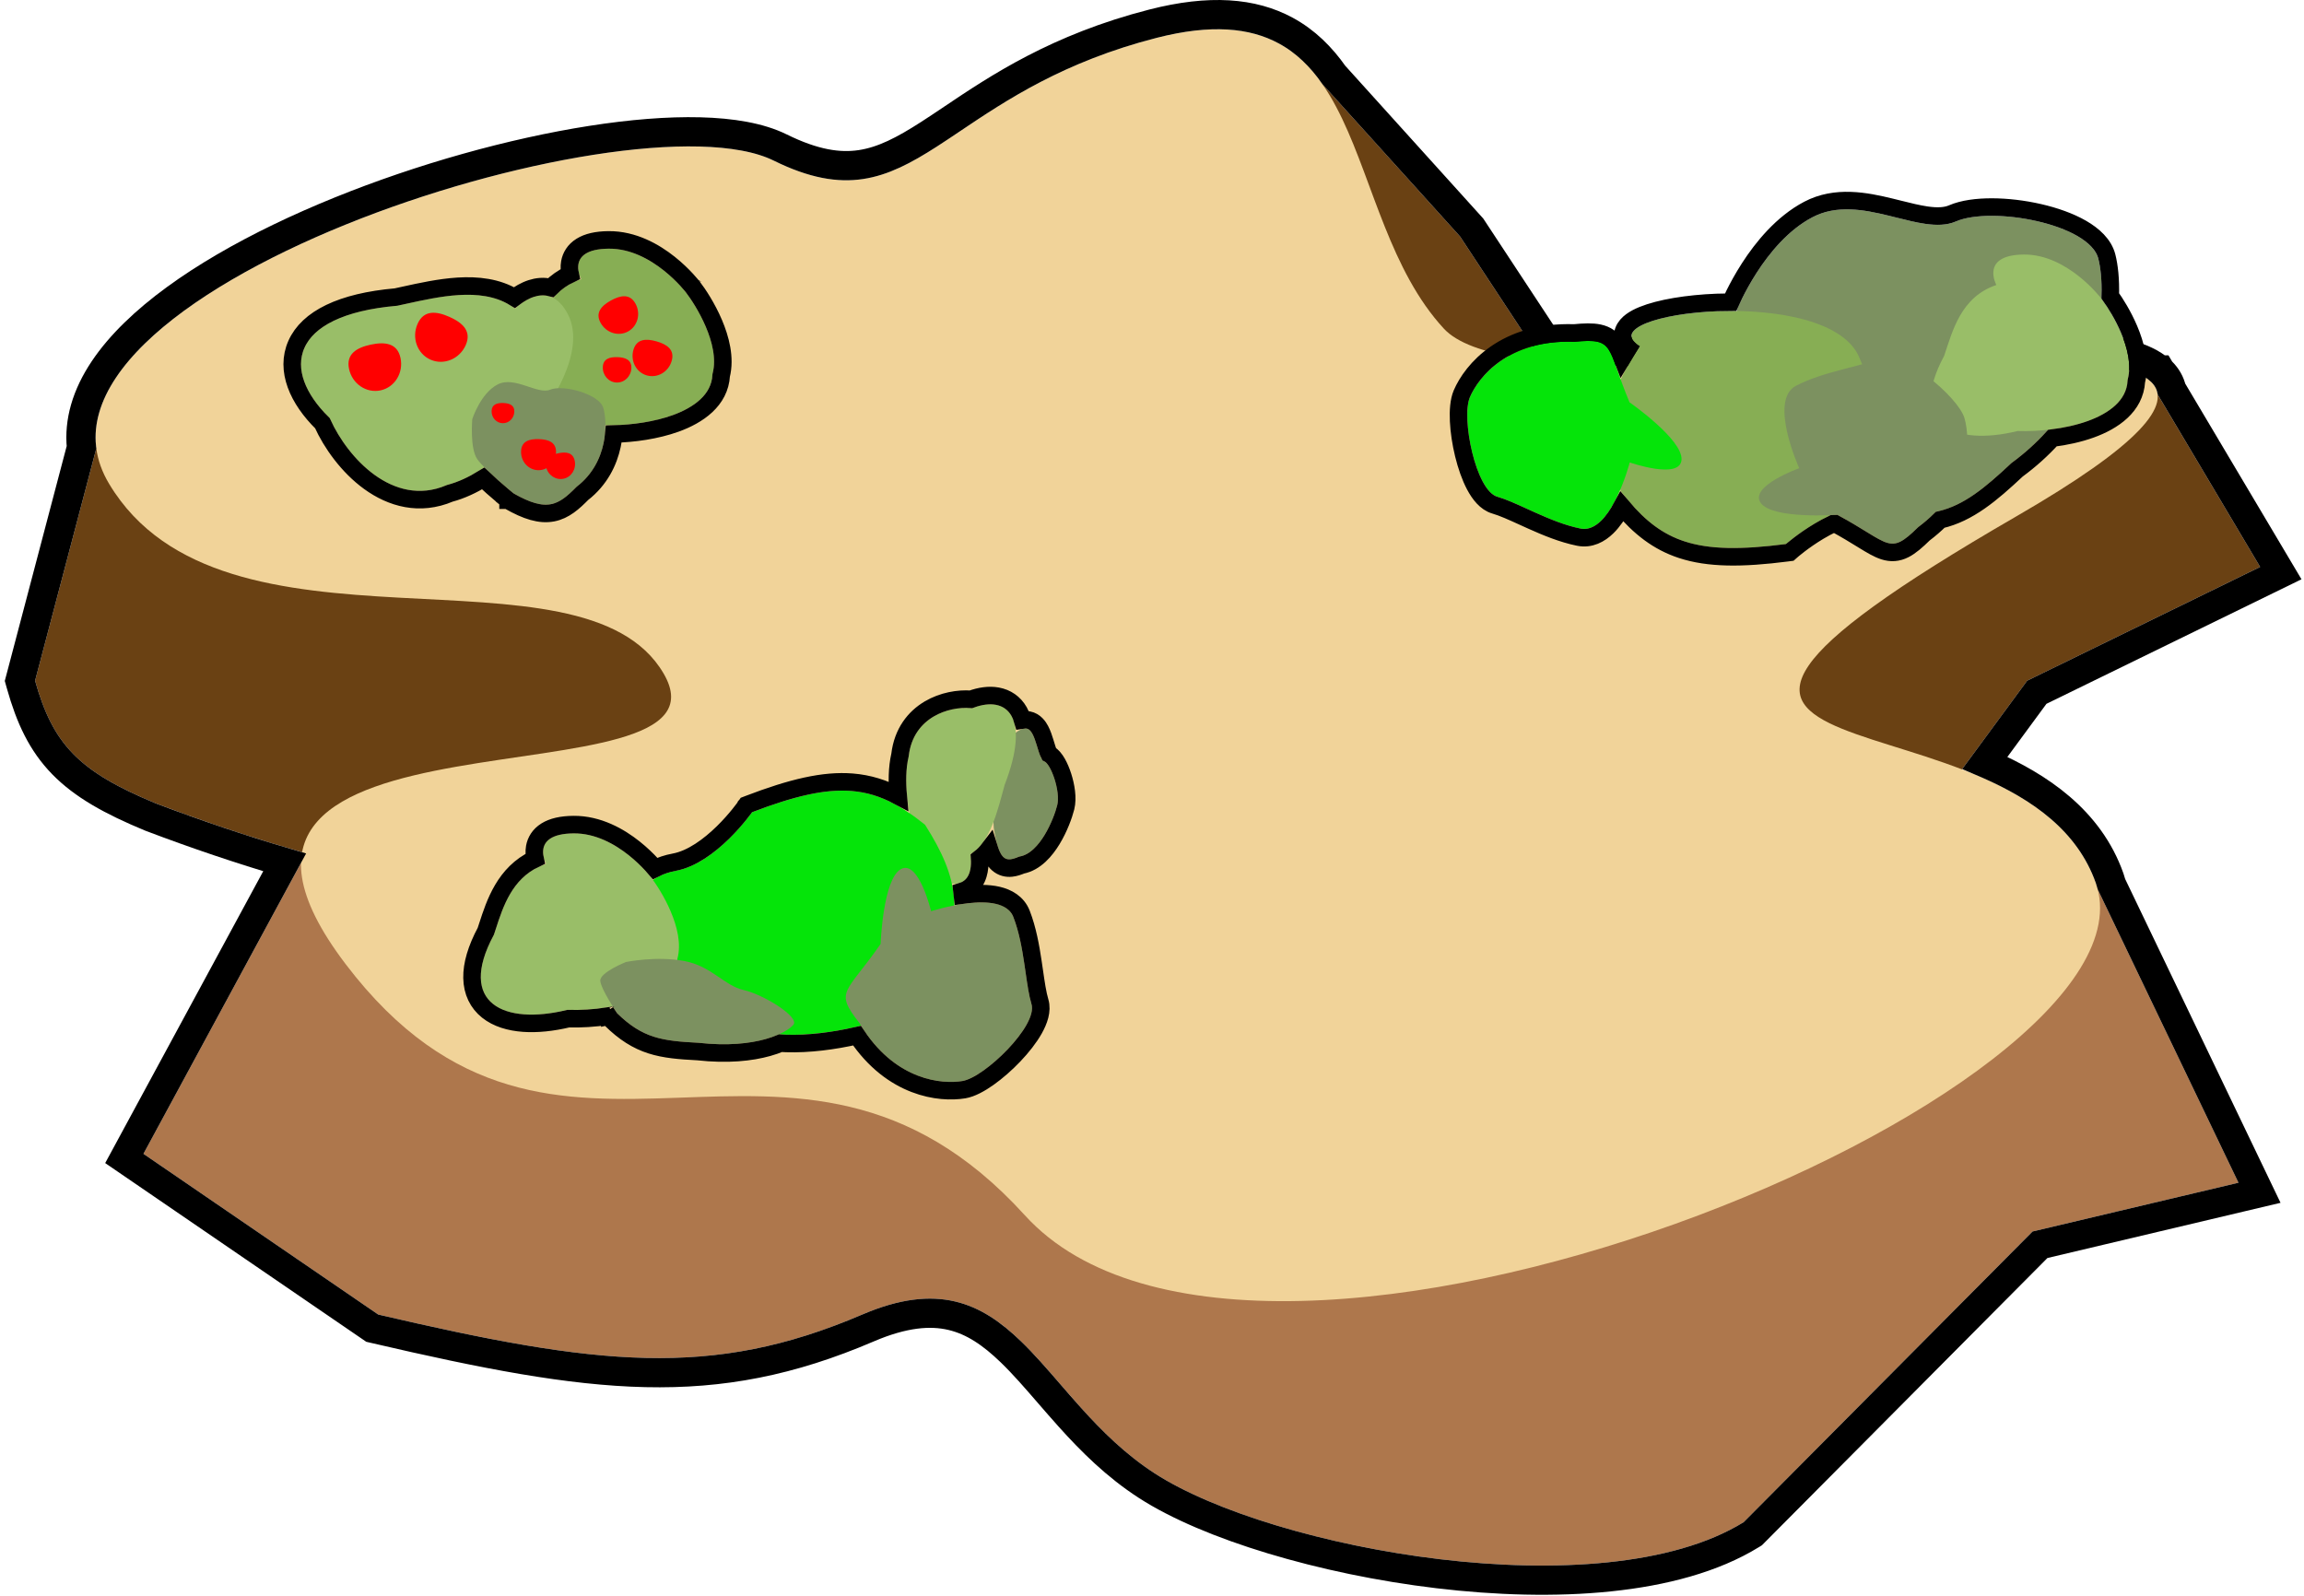
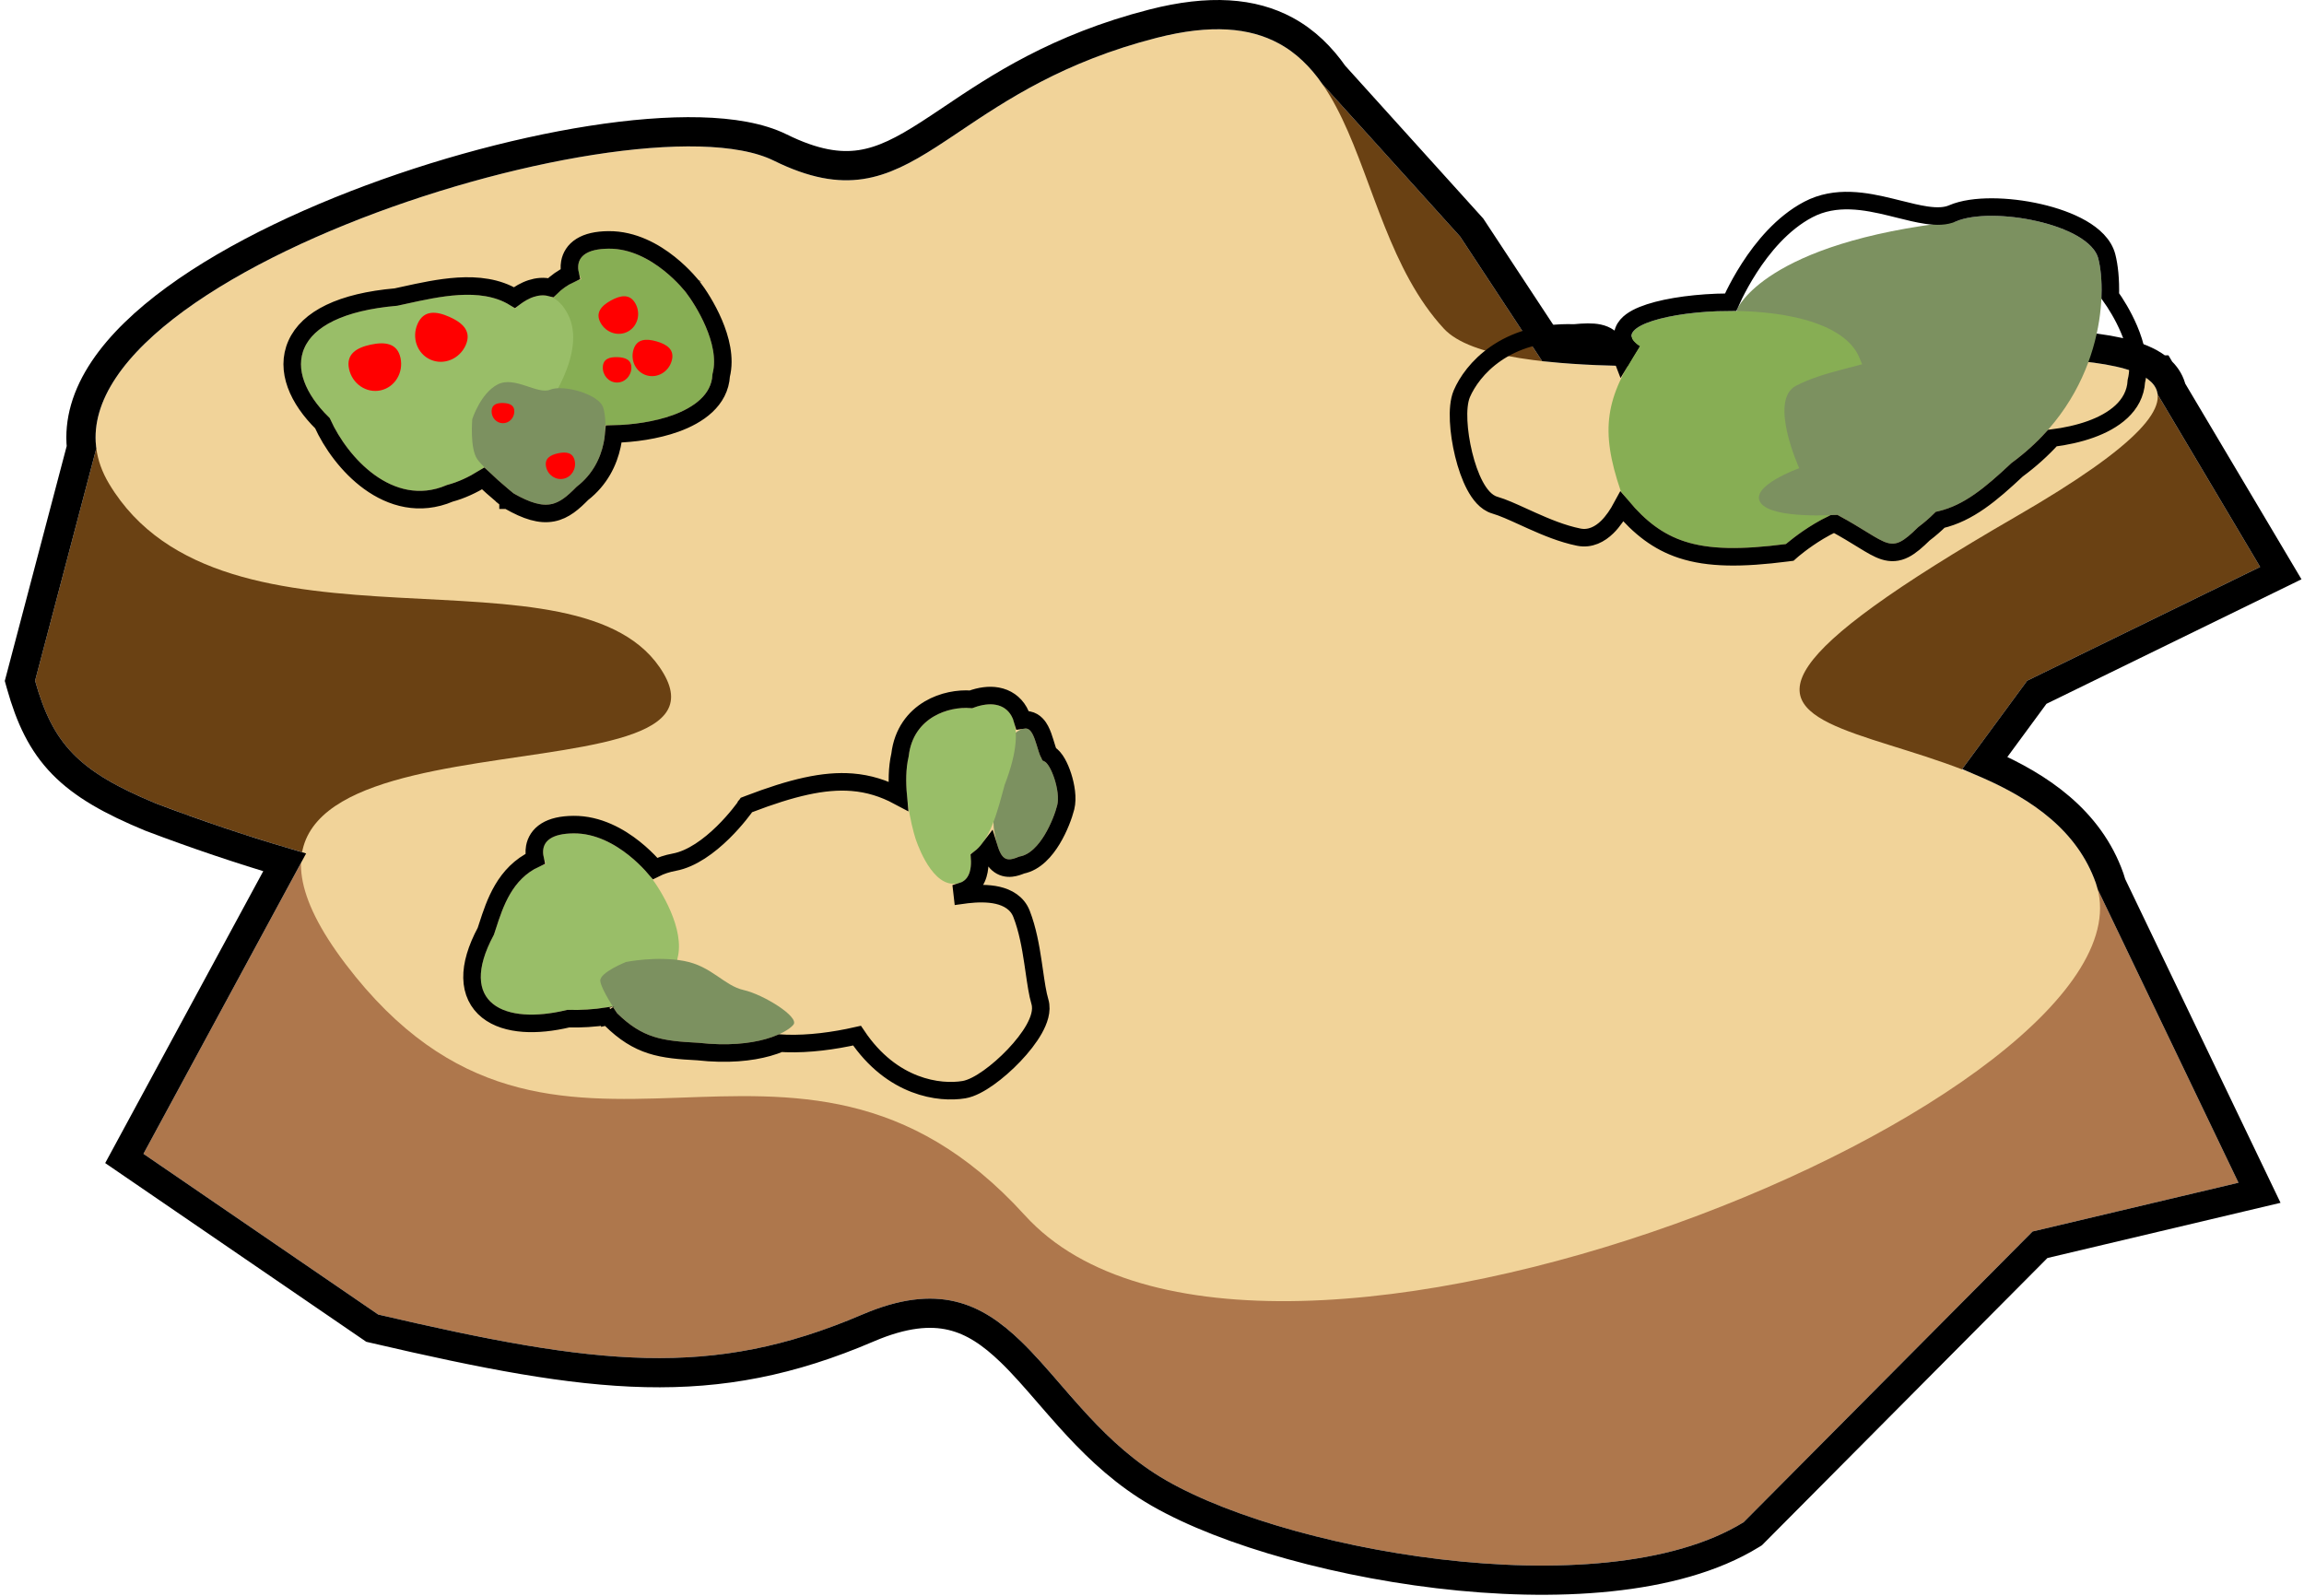
<svg xmlns="http://www.w3.org/2000/svg" width="394" height="273" viewBox="0 0 394 273" fill="none">
  <path d="M386.5 96.963L367.969 65.77H266.358L249.681 40.444L223.737 11.722L18.045 70.712L6 116.421C9.062 127.303 13.445 131.941 26.693 137.423C134.817 178.445 210.646 143.687 331.216 137.423L346.659 116.421L386.5 96.963Z" fill="#6A4113" />
  <path d="M147.452 148.85L197.486 115.803L357.16 148.85L382.794 202.281L347.585 210.619L298.17 260.344C273.808 275.36 217.561 264.977 197.486 252.005C177.41 239.033 173.22 213.778 147.452 224.826C121.684 235.874 102.189 233.562 64.681 224.826L24.531 197.339L54.798 141.438C77.344 122.289 147.452 148.85 147.452 148.85Z" fill="#AE774C" />
  <path d="M59.122 164.91C22.977 117.383 127.377 138.967 113.479 115.186C99.581 91.404 38.12 115.186 18.663 82.757C-0.795 50.328 107.92 15.427 132.319 27.472C156.718 39.517 160.424 16.046 197.794 6.471C235.165 -3.103 228.679 36.43 246.901 56.196C265.123 75.962 429.738 39.209 344.805 88.316C259.872 137.423 345.732 115.185 358.395 151.012C371.057 186.838 215.09 251.696 175.248 207.84C135.407 163.983 95.267 212.437 59.122 164.91Z" fill="#F1D399" />
  <path d="M387.597 99.21L390.035 98.019L388.649 95.687L371.352 66.569C371.103 65.457 370.528 64.449 369.668 63.591C369.603 63.526 369.536 63.462 369.468 63.399L369.392 63.27H369.326C367.96 62.065 366.095 61.263 364.097 60.685C361.874 60.043 359.195 59.601 356.21 59.297C350.236 58.69 342.715 58.608 334.492 58.753C327.823 58.871 320.712 59.135 313.511 59.403C302.77 59.802 291.827 60.208 281.845 60.148C275.725 60.111 270.069 59.896 265.159 59.403L251.769 39.069L251.664 38.91L251.536 38.769L228.107 12.83C225.934 9.734 223.279 7.073 219.86 5.223C214.191 2.156 206.889 1.561 197.174 4.05C180.855 8.23 170.701 15.048 162.798 20.355C161.417 21.282 160.105 22.163 158.84 22.976C154.569 25.722 151.025 27.573 147.215 28.146C143.484 28.708 139.197 28.08 133.425 25.23C129.898 23.489 125.106 22.699 119.696 22.56C114.233 22.42 107.903 22.941 101.144 23.999C87.624 26.115 72.17 30.416 58.105 36.12C44.086 41.806 31.212 48.979 23.036 56.954C18.943 60.946 15.878 65.283 14.556 69.886C13.926 72.081 13.704 74.299 13.931 76.514L3.583 115.784L3.409 116.443L3.593 117.098C5.185 122.754 7.201 127.076 10.739 130.695C14.231 134.265 19.015 136.951 25.737 139.733L25.771 139.747L25.806 139.76C33.587 142.712 41.202 145.275 48.68 147.486L22.332 196.149L21.26 198.129L23.119 199.402L63.269 226.889L63.657 227.155L64.114 227.261C101.7 236.015 121.884 238.509 148.437 227.124C154.534 224.51 159.072 224.159 162.746 225.022C166.452 225.892 169.63 228.076 172.866 231.206C175.047 233.314 177.1 235.687 179.323 238.255C180.477 239.589 181.677 240.975 182.964 242.405C186.639 246.487 190.838 250.686 196.129 254.105C206.62 260.884 226.128 266.791 245.924 269.152C255.868 270.339 266.002 270.646 275.241 269.687C284.452 268.731 292.949 266.499 299.482 262.472L299.734 262.316L299.943 262.106L348.856 212.888L383.37 204.713L386.391 203.998L385.048 201.199L361.092 151.266C360.993 150.902 360.88 150.54 360.752 150.178C357.238 140.237 348.705 134.531 339.988 130.716C339.802 130.635 339.615 130.554 339.428 130.474L348.308 118.397L387.597 99.21Z" stroke="black" stroke-width="5" />
-   <path d="M297.077 52.868C297.077 52.868 295.011 65.603 298.268 70.09C301.524 74.577 314.298 83.85 314.298 83.85C329.553 91.203 335.015 87.598 343.968 79.195C359.772 67.625 360.356 50.187 358.826 44.237C357.296 38.286 340.606 35.221 334.464 37.879C328.322 40.538 318.19 32.82 309.933 37.157C301.677 41.495 297.077 52.868 297.077 52.868Z" fill="#7C9160" />
+   <path d="M297.077 52.868C297.077 52.868 295.011 65.603 298.268 70.09C301.524 74.577 314.298 83.85 314.298 83.85C329.553 91.203 335.015 87.598 343.968 79.195C359.772 67.625 360.356 50.187 358.826 44.237C357.296 38.286 340.606 35.221 334.464 37.879C301.677 41.495 297.077 52.868 297.077 52.868Z" fill="#7C9160" />
  <path d="M305.416 93.048C305.416 93.048 313.397 85.992 320.427 86.378C327.457 86.764 330.757 80.989 329.917 76.523C329.078 72.057 323.138 74.201 318.008 61.266C312.878 48.331 270.759 53.451 280.425 59.203C274.614 68.029 273.541 73.394 277.165 84.004C283.953 92.828 289.948 95.04 305.416 93.048Z" fill="#87AE54" />
  <path d="M171.892 127.22C171.892 127.22 169.944 131.149 169.758 133.403C169.571 135.657 169.946 141.632 169.946 141.632C170.886 147.489 172.05 147.44 174.289 146.503C177.808 145.97 180.194 140.1 180.791 137.719C181.388 135.339 179.699 130.644 178.575 130.219C177.451 129.793 177.203 124.929 175.591 124.62C173.978 124.311 171.892 127.22 171.892 127.22Z" fill="#7C9160" />
  <path d="M166.253 121.127C162.435 120.706 156.138 122.566 155.387 129.382C154.19 134.382 155.872 141.253 156.538 143.352C156.538 143.352 158.919 151.042 162.944 151.148C166.969 151.254 165.924 146.074 165.924 146.074C169.341 144.198 170.624 138.528 171.804 134.231C176.299 122.615 172.25 118.753 166.253 121.127Z" fill="#99BE68" />
-   <path d="M128.604 138.917C128.604 138.917 122.507 147.653 115.584 148.932C108.66 150.211 106.812 156.601 108.679 160.744C110.546 164.886 115.814 161.406 123.843 172.77C131.873 184.135 171.605 169.247 160.857 165.932C164.427 155.986 164.208 150.519 158.189 141.06C149.515 134.081 143.169 133.341 128.604 138.917Z" fill="#05E409" />
-   <path d="M345.026 73.716C352.201 73.965 363.604 71.82 363.841 64.967C365.218 59.911 360.917 53.113 359.322 51.043C359.322 51.043 353.581 43.456 346.074 43.532C338.566 43.607 341.391 48.742 341.391 48.742C335.353 50.773 333.93 56.503 332.465 60.856C326.077 72.679 334.27 76.361 345.026 73.716Z" fill="#99BE68" />
  <path d="M103.026 72.716C110.201 72.965 121.604 70.82 121.841 63.967C123.218 58.911 118.917 52.113 117.322 50.043C117.322 50.043 111.581 42.456 104.074 42.532C96.566 42.607 99.391 47.742 99.391 47.742C93.353 49.773 91.93 55.503 90.465 59.856C84.077 71.679 92.27 75.361 103.026 72.716Z" fill="#87AE54" />
  <path d="M97.026 172.716C104.201 172.965 115.604 170.82 115.841 163.967C117.218 158.911 112.917 152.113 111.322 150.043C111.322 150.043 105.581 142.456 98.073 142.532C90.566 142.607 93.391 147.742 93.391 147.742C87.353 149.773 85.93 155.503 84.465 159.856C78.077 171.679 86.27 175.361 97.026 172.716Z" fill="#99BE68" />
  <path d="M56.39 71.505C59.258 78.087 67.204 86.974 76.452 82.944C83.81 81.047 90.96 72.987 93.009 70.275C93.009 70.275 100.569 60.437 97.12 53.758C93.671 47.079 88.082 52.788 88.082 52.788C82.68 48.636 74.401 50.91 67.941 52.291C49.322 53.889 48.065 63.507 56.39 71.505Z" fill="#99BE68" />
  <path d="M307.681 80.073C307.681 80.073 299.072 83.161 301.091 86.009C303.11 88.857 314.182 88.043 314.182 88.043C323.305 92.954 322.976 95.126 328.018 90.164C336.996 83.417 336.993 75.263 335.95 71.555C334.907 67.847 325.132 59.774 321.597 61.263C318.062 62.751 311.851 63.513 307.118 65.984C302.385 68.456 307.681 80.073 307.681 80.073Z" fill="#7C9160" />
-   <path d="M159.225 155.852C159.225 155.852 157.102 146.956 154.049 148.651C150.997 150.345 150.589 161.438 150.589 161.438C144.706 169.967 142.584 169.402 146.961 174.957C152.681 184.622 160.786 185.516 164.586 184.886C168.386 184.257 177.484 175.427 176.393 171.751C175.302 168.074 175.227 161.816 173.29 156.84C171.353 151.865 159.225 155.852 159.225 155.852Z" fill="#7C9160" />
-   <path d="M278.696 79.093C278.696 79.093 287.329 82.111 287.552 78.627C287.776 75.143 278.66 68.808 278.66 68.808C274.661 59.25 276.283 57.769 269.243 58.452C258.019 58.045 252.889 64.383 251.366 67.921C249.844 71.459 252.359 83.885 256.043 84.953C259.727 86.02 265.033 89.338 270.267 90.396C275.5 91.453 278.696 79.093 278.696 79.093Z" fill="#05E409" />
  <path d="M80.763 71.676C80.763 71.676 80.318 76.677 81.621 78.537C82.924 80.397 87.829 84.387 87.829 84.387C93.597 87.678 95.51 86.381 98.584 83.267C104.09 79.064 103.877 72.16 103.171 69.762C102.465 67.364 96.276 65.74 94.092 66.644C91.907 67.548 88.007 64.239 85.088 65.758C82.17 67.276 80.763 71.676 80.763 71.676Z" fill="#7C9160" />
  <path d="M107.054 164.527C107.054 164.527 102.55 166.32 102.652 167.74C102.753 169.159 105.526 173.287 105.526 173.287C109.897 177.574 113.239 178.03 119.429 178.348C129.424 179.472 134.64 176.573 135.688 175.242C136.735 173.91 130.534 170.081 127.173 169.327C123.812 168.572 121.716 165.235 116.98 164.353C112.245 163.47 107.054 164.527 107.054 164.527Z" fill="#7C9160" />
  <path d="M344.929 80.351C347.243 78.649 349.244 76.825 350.967 74.929C353.204 74.647 355.485 74.158 357.544 73.416C361.391 72.029 365.088 69.498 365.332 65.193C366.08 62.21 365.195 58.926 364.076 56.298C363.063 53.917 361.757 51.842 360.87 50.611C360.959 47.812 360.692 45.469 360.279 43.863C359.745 41.785 357.98 40.21 355.988 39.06C353.943 37.88 351.369 36.978 348.71 36.368C346.043 35.755 343.222 35.421 340.651 35.414C338.112 35.407 335.679 35.719 333.868 36.503C332.71 37.004 331.254 37.06 329.417 36.794C327.966 36.583 326.432 36.199 324.759 35.781C324.299 35.666 323.829 35.549 323.347 35.431C319.046 34.384 313.92 33.369 309.236 35.83C304.767 38.177 301.381 42.362 299.148 45.827C298.019 47.578 297.159 49.186 296.579 50.359C296.312 50.9 296.104 51.35 295.956 51.681C295.165 51.682 294.382 51.698 293.611 51.728C288.557 51.922 283.837 52.708 280.933 53.89C280.197 54.19 279.522 54.536 278.973 54.943C278.44 55.337 277.9 55.878 277.641 56.607C277.352 57.42 277.49 58.241 277.929 58.937C278.067 59.155 278.232 59.358 278.417 59.547C278.064 60.107 277.728 60.656 277.411 61.198C277.085 60.34 276.749 59.579 276.344 58.964C275.649 57.909 274.736 57.248 273.435 56.971C272.302 56.729 270.902 56.787 269.197 56.949C257.334 56.558 251.714 63.319 249.989 67.328C249.466 68.543 249.357 70.274 249.438 71.995C249.523 73.781 249.825 75.795 250.295 77.719C250.763 79.635 251.412 81.527 252.22 83.044C252.976 84.463 254.074 85.944 255.625 86.393C256.999 86.791 258.621 87.53 260.518 88.394C260.982 88.605 261.462 88.823 261.96 89.047C264.408 90.145 267.175 91.301 269.97 91.866C271.957 92.268 273.618 91.341 274.839 90.15C275.835 89.178 276.674 87.912 277.36 86.638C280.394 90.227 283.508 92.673 287.567 94.007C292.178 95.522 297.821 95.539 305.607 94.536L306.064 94.477L306.409 94.173L306.409 94.172L306.409 94.172L306.411 94.171L306.424 94.159C306.437 94.148 306.456 94.131 306.483 94.108C306.538 94.062 306.62 93.991 306.729 93.901C306.948 93.72 307.272 93.458 307.683 93.144C308.508 92.514 309.678 91.678 311.054 90.856C311.801 90.41 312.592 89.979 313.408 89.589C313.548 89.583 313.674 89.576 313.784 89.57C313.805 89.569 313.825 89.568 313.845 89.567C315.699 90.578 317.138 91.463 318.33 92.196C318.456 92.273 318.579 92.349 318.699 92.423C319.982 93.21 321.121 93.9 322.176 94.235C323.38 94.618 324.506 94.557 325.692 93.953C326.724 93.428 327.776 92.502 328.999 91.303C330.033 90.52 330.955 89.719 331.776 88.906C331.797 88.901 331.818 88.896 331.84 88.891C336.648 87.761 340.504 84.5 344.929 80.351ZM167.417 148.929C167.567 148.136 167.561 147.371 167.524 146.817C168.149 146.34 168.694 145.766 169.174 145.133C169.211 145.254 169.249 145.371 169.288 145.483C169.597 146.383 170.008 147.188 170.642 147.744C171.356 148.369 172.178 148.532 172.95 148.453C173.57 148.39 174.184 148.168 174.709 147.953C177.082 147.498 178.806 145.415 179.918 143.582C181.117 141.605 181.916 139.4 182.246 138.084C182.649 136.477 182.269 134.376 181.757 132.778C181.49 131.943 181.153 131.14 180.782 130.491C180.597 130.167 180.384 129.849 180.145 129.576C179.97 129.377 179.718 129.129 179.385 128.945C179.352 128.882 179.309 128.788 179.256 128.655C179.118 128.307 178.991 127.891 178.839 127.391C178.795 127.245 178.749 127.093 178.699 126.933C178.499 126.285 178.246 125.509 177.905 124.864C177.603 124.292 176.996 123.362 175.873 123.147C175.521 123.079 175.182 123.085 174.866 123.135C174.716 122.616 174.518 122.135 174.269 121.694C173.44 120.229 172.122 119.35 170.551 119.064C169.139 118.807 167.592 119.038 166.044 119.602C163.909 119.443 161.229 119.881 158.908 121.248C156.409 122.722 154.36 125.262 153.906 129.125C153.387 131.362 153.39 133.864 153.603 136.146C151.102 134.816 148.559 134.013 145.726 133.785C140.888 133.397 135.4 134.709 128.067 137.516L127.637 137.681L127.374 138.058L127.374 138.058L127.374 138.058L127.373 138.059L127.372 138.06L127.362 138.075C127.353 138.088 127.337 138.109 127.317 138.138C127.275 138.196 127.211 138.284 127.126 138.397C126.956 138.625 126.703 138.955 126.377 139.358C125.724 140.164 124.784 141.251 123.64 142.374C121.3 144.668 118.315 146.902 115.311 147.457C114.081 147.684 112.988 148.054 112.026 148.535C111.86 148.341 111.654 148.106 111.409 147.841C110.715 147.089 109.707 146.087 108.446 145.085C105.958 143.106 102.312 140.989 98.058 141.032C96.037 141.052 94.497 141.41 93.382 142.104C92.208 142.834 91.627 143.863 91.44 144.9C91.308 145.635 91.381 146.331 91.503 146.886C86.305 149.34 84.622 154.527 83.392 158.314C83.286 158.64 83.184 158.956 83.083 159.258C81.461 162.29 80.676 164.961 80.72 167.254C80.766 169.64 81.714 171.556 83.382 172.885C84.996 174.171 87.159 174.81 89.519 174.981C91.836 175.149 94.454 174.875 97.182 174.222C99.253 174.28 101.652 174.151 104.052 173.776C104.09 173.834 104.124 173.886 104.153 173.931C104.192 173.991 104.224 174.038 104.245 174.071L104.271 174.109L104.278 174.119L104.28 174.122L104.28 174.123L104.28 174.123C104.28 174.123 104.281 174.123 105.051 173.606L104.281 174.123L104.366 174.251L104.476 174.358C106.793 176.631 108.917 177.96 111.338 178.735C113.692 179.487 116.245 179.686 119.307 179.843C124.453 180.417 128.437 179.965 131.318 179.16C132.122 178.935 132.843 178.681 133.481 178.414C133.812 178.435 134.144 178.451 134.478 178.462C138.31 178.585 142.547 178.037 146.556 177.127C152.575 186.095 160.719 187.047 164.831 186.366C166.137 186.15 167.652 185.306 169.056 184.308C170.514 183.272 172.045 181.93 173.41 180.495C174.77 179.066 176.012 177.498 176.852 175.999C177.637 174.596 178.29 172.872 177.831 171.324C177.424 169.953 177.17 168.189 176.872 166.126C176.799 165.621 176.723 165.099 176.642 164.56C176.244 161.906 175.722 158.953 174.688 156.296C173.953 154.407 172.276 153.51 170.613 153.125C168.96 152.743 167.065 152.795 165.361 152.99C165.106 153.019 164.854 153.052 164.604 153.087C164.583 152.871 164.558 152.656 164.529 152.441C165.168 152.244 165.719 151.912 166.171 151.457C166.929 150.695 167.266 149.733 167.417 148.929ZM97.503 46.886C96.195 47.504 95.109 48.295 94.197 49.193C92.986 48.872 91.82 49.026 90.845 49.341C89.718 49.707 88.763 50.313 88.112 50.798C88.067 50.832 88.022 50.866 87.978 50.899C85.061 49.111 81.63 48.76 78.315 48.968C75.191 49.163 71.967 49.873 69.138 50.495C68.653 50.602 68.178 50.706 67.719 50.805C58.373 51.623 52.644 54.491 50.69 58.889C48.725 63.313 50.972 68.286 55.136 72.379C56.683 75.803 59.487 79.762 63.147 82.418C66.921 85.157 71.74 86.584 76.941 84.367C78.906 83.844 80.828 82.934 82.63 81.83C83.163 82.337 83.715 82.836 84.219 83.283C84.927 83.909 85.591 84.475 86.078 84.884C86.322 85.088 86.522 85.254 86.662 85.369C86.731 85.427 86.786 85.472 86.824 85.503L86.867 85.538L86.878 85.547L86.882 85.55L86.882 85.551L86.883 85.551C86.883 85.551 86.883 85.551 87.829 84.387L86.883 85.551L86.979 85.629L87.086 85.69C90.048 87.38 92.369 88.109 94.498 87.702C96.565 87.308 98.095 85.893 99.579 84.394C102.618 82.037 104.075 78.945 104.673 76.152C104.814 75.495 104.909 74.848 104.966 74.226C108.324 74.151 112.224 73.613 115.544 72.416C119.391 71.029 123.088 68.498 123.332 64.193C124.08 61.209 123.195 57.926 122.076 55.298C120.916 52.572 119.373 50.248 118.512 49.13C118.511 49.129 118.51 49.128 118.51 49.127L118.509 49.126L118.492 49.104C118.477 49.086 118.458 49.06 118.432 49.028C118.382 48.964 118.309 48.873 118.216 48.76C118.029 48.535 117.757 48.218 117.409 47.841C116.715 47.089 115.707 46.087 114.446 45.085C111.958 43.106 108.312 40.989 104.058 41.032C102.037 41.052 100.497 41.41 99.382 42.104C98.208 42.834 97.627 43.863 97.44 44.9C97.308 45.635 97.381 46.331 97.503 46.886Z" stroke="black" stroke-width="3" />
  <path d="M98.279 78.792C98.581 80.206 97.73 81.586 96.378 81.875C95.026 82.164 93.685 81.253 93.383 79.839C93.081 78.425 94.096 77.813 95.448 77.523C96.8 77.234 97.977 77.378 98.279 78.792Z" fill="#FF0000" />
  <path d="M68.49 61.222C69.033 63.764 67.504 66.246 65.073 66.765C62.643 67.285 60.232 65.646 59.689 63.104C59.145 60.563 60.97 59.462 63.401 58.942C65.831 58.422 67.946 58.681 68.49 61.222Z" fill="#FF0000" />
-   <path d="M95.086 77.388C95.028 79.115 93.643 80.471 91.991 80.416C90.34 80.361 89.047 78.916 89.105 77.189C89.162 75.462 90.517 75.045 92.168 75.1C93.82 75.155 95.143 75.661 95.086 77.388Z" fill="#FF0000" />
  <path d="M87.953 70.415C87.916 71.537 87.016 72.417 85.943 72.381C84.87 72.346 84.031 71.407 84.068 70.285C84.105 69.163 84.985 68.892 86.058 68.928C87.131 68.964 87.99 69.293 87.953 70.415Z" fill="#FF0000" />
  <path d="M107.969 62.95C107.922 64.361 106.791 65.468 105.442 65.423C104.093 65.378 103.038 64.198 103.085 62.788C103.132 61.377 104.238 61.036 105.586 61.081C106.935 61.126 108.016 61.54 107.969 62.95Z" fill="#FF0000" />
  <path d="M108.669 51.926C109.619 53.649 109.052 55.782 107.405 56.69C105.757 57.597 103.652 56.936 102.703 55.213C101.754 53.49 102.836 52.294 104.483 51.386C106.131 50.478 107.72 50.203 108.669 51.926Z" fill="#FF0000" />
  <path d="M114.864 61.723C114.321 63.613 112.415 64.725 110.607 64.205C108.799 63.686 107.774 61.732 108.317 59.842C108.861 57.951 110.471 57.866 112.279 58.386C114.087 58.905 115.407 59.832 114.864 61.723Z" fill="#FF0000" />
  <path d="M79.635 59.041C78.576 61.414 75.878 62.518 73.608 61.506C71.338 60.494 70.356 57.75 71.415 55.376C72.473 53.002 74.596 53.188 76.866 54.2C79.136 55.212 80.693 56.667 79.635 59.041Z" fill="#FF0000" />
</svg>